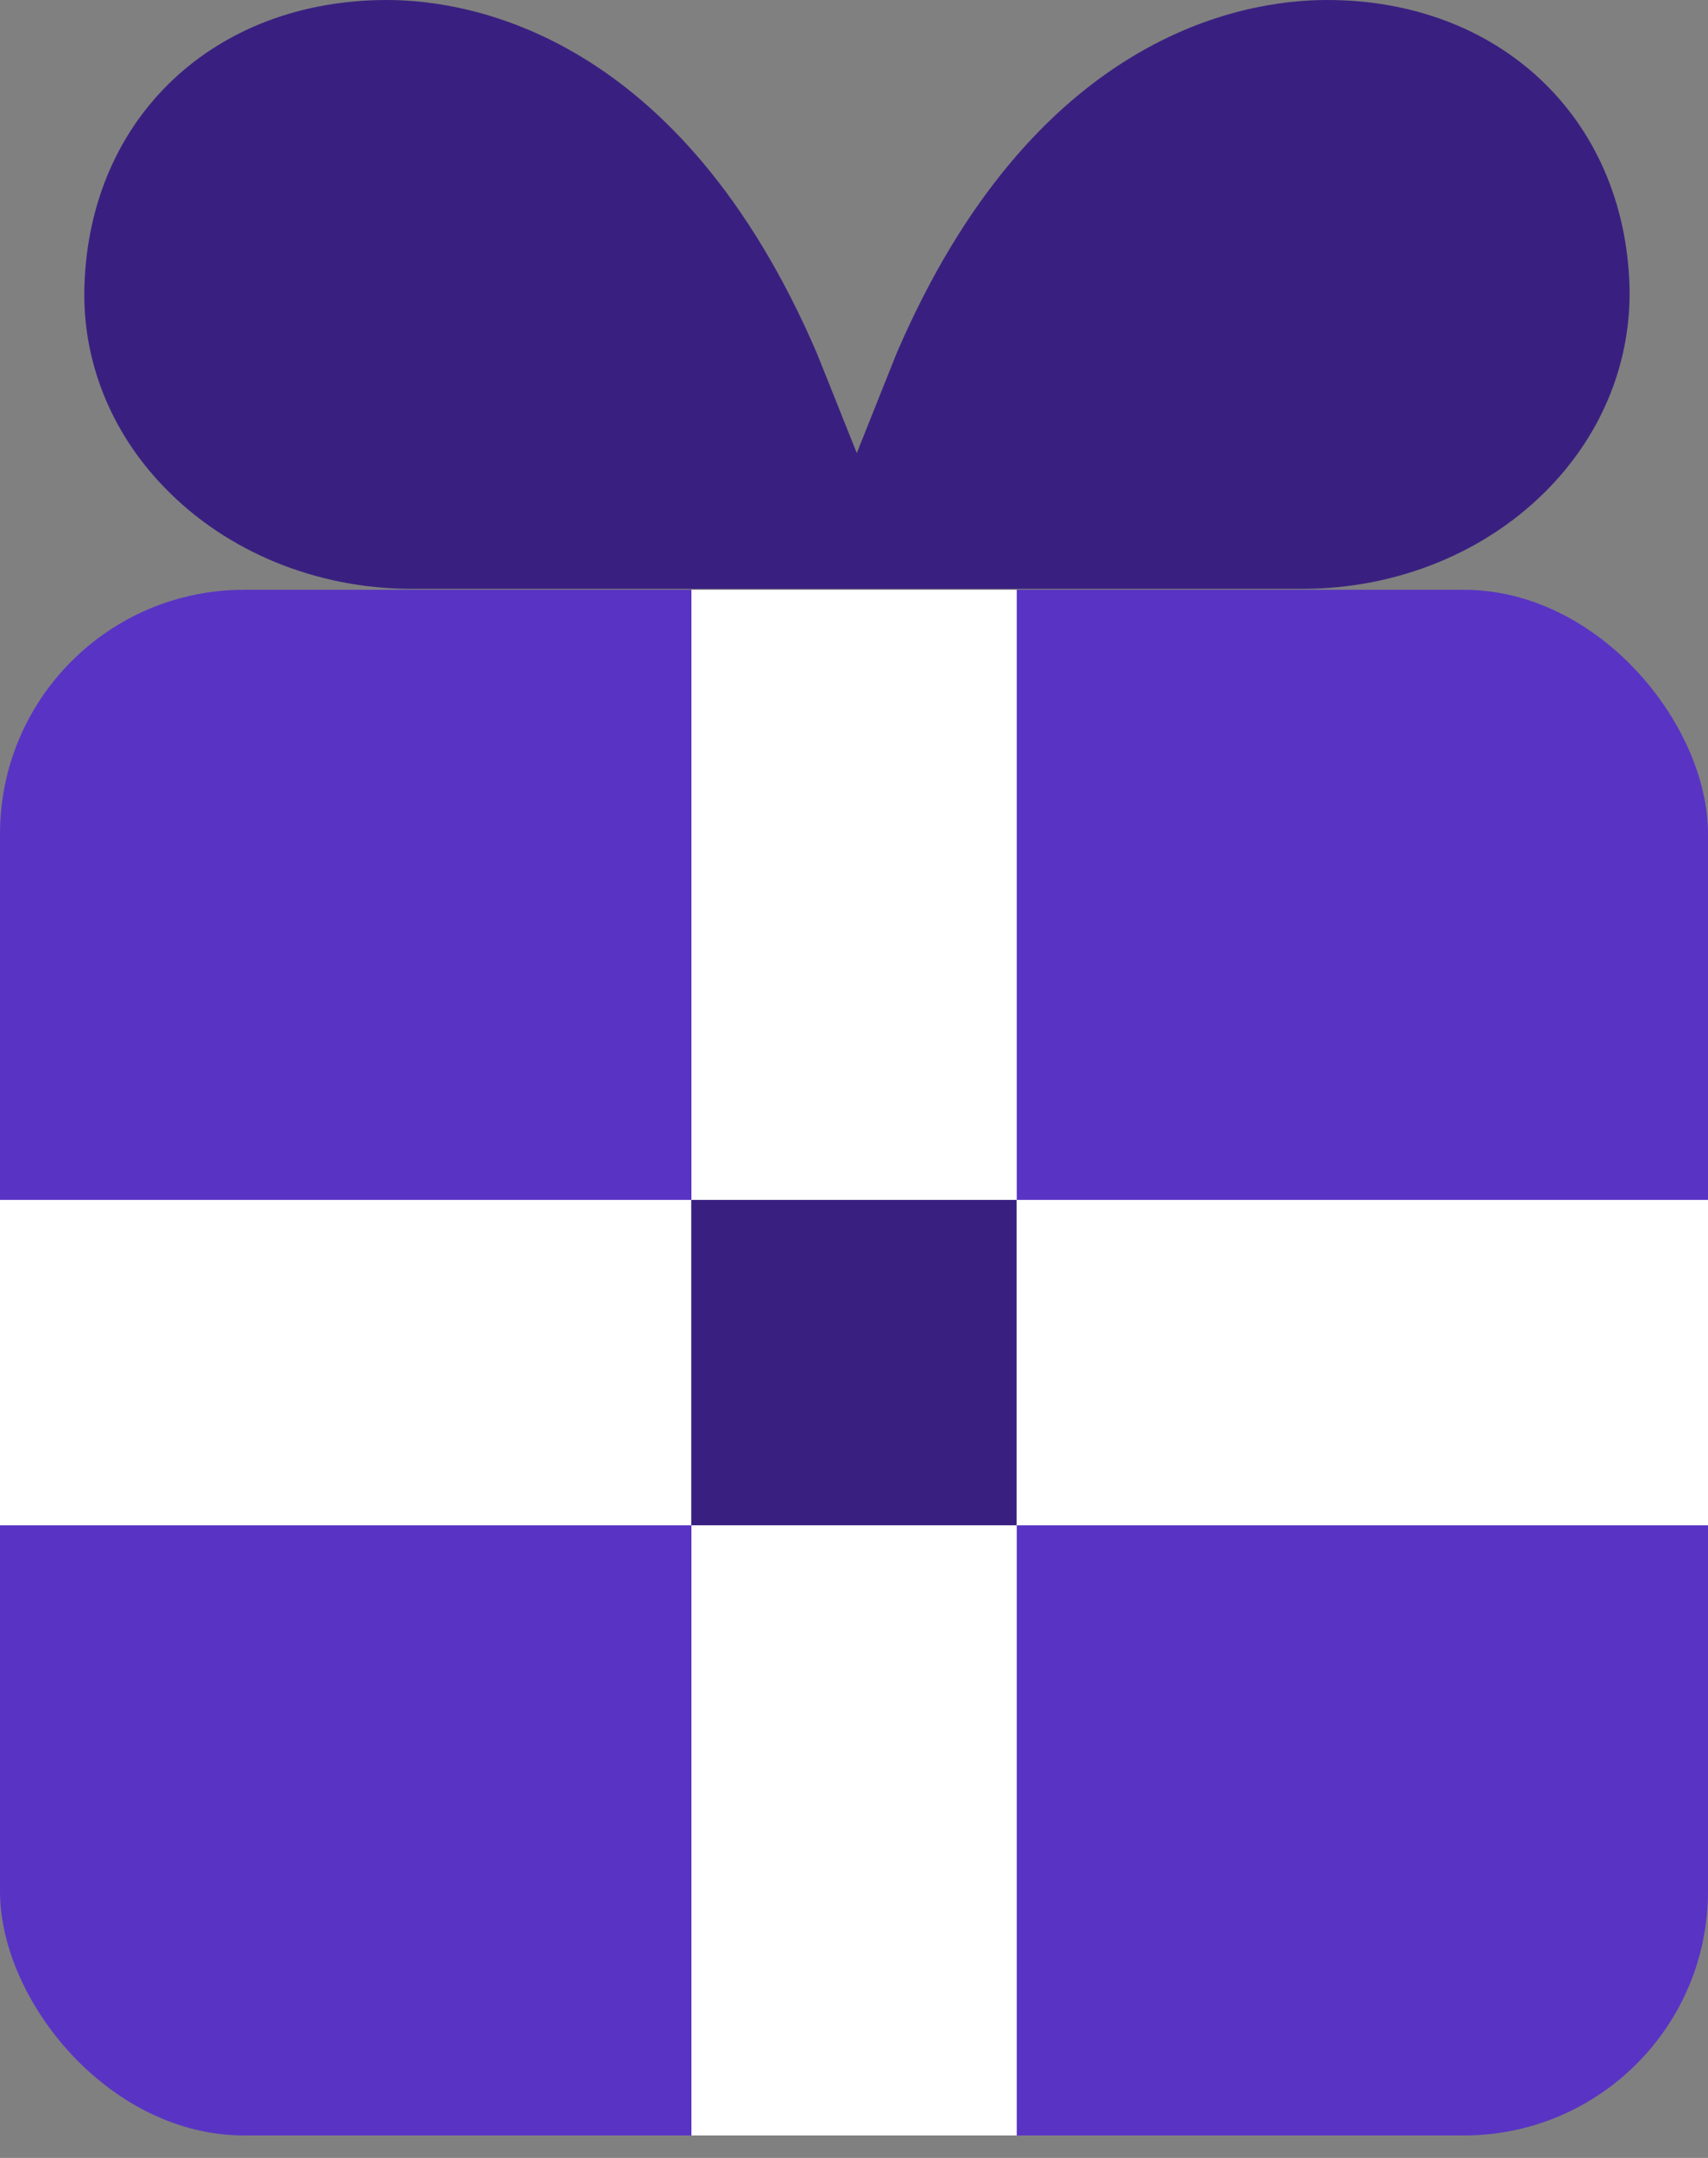
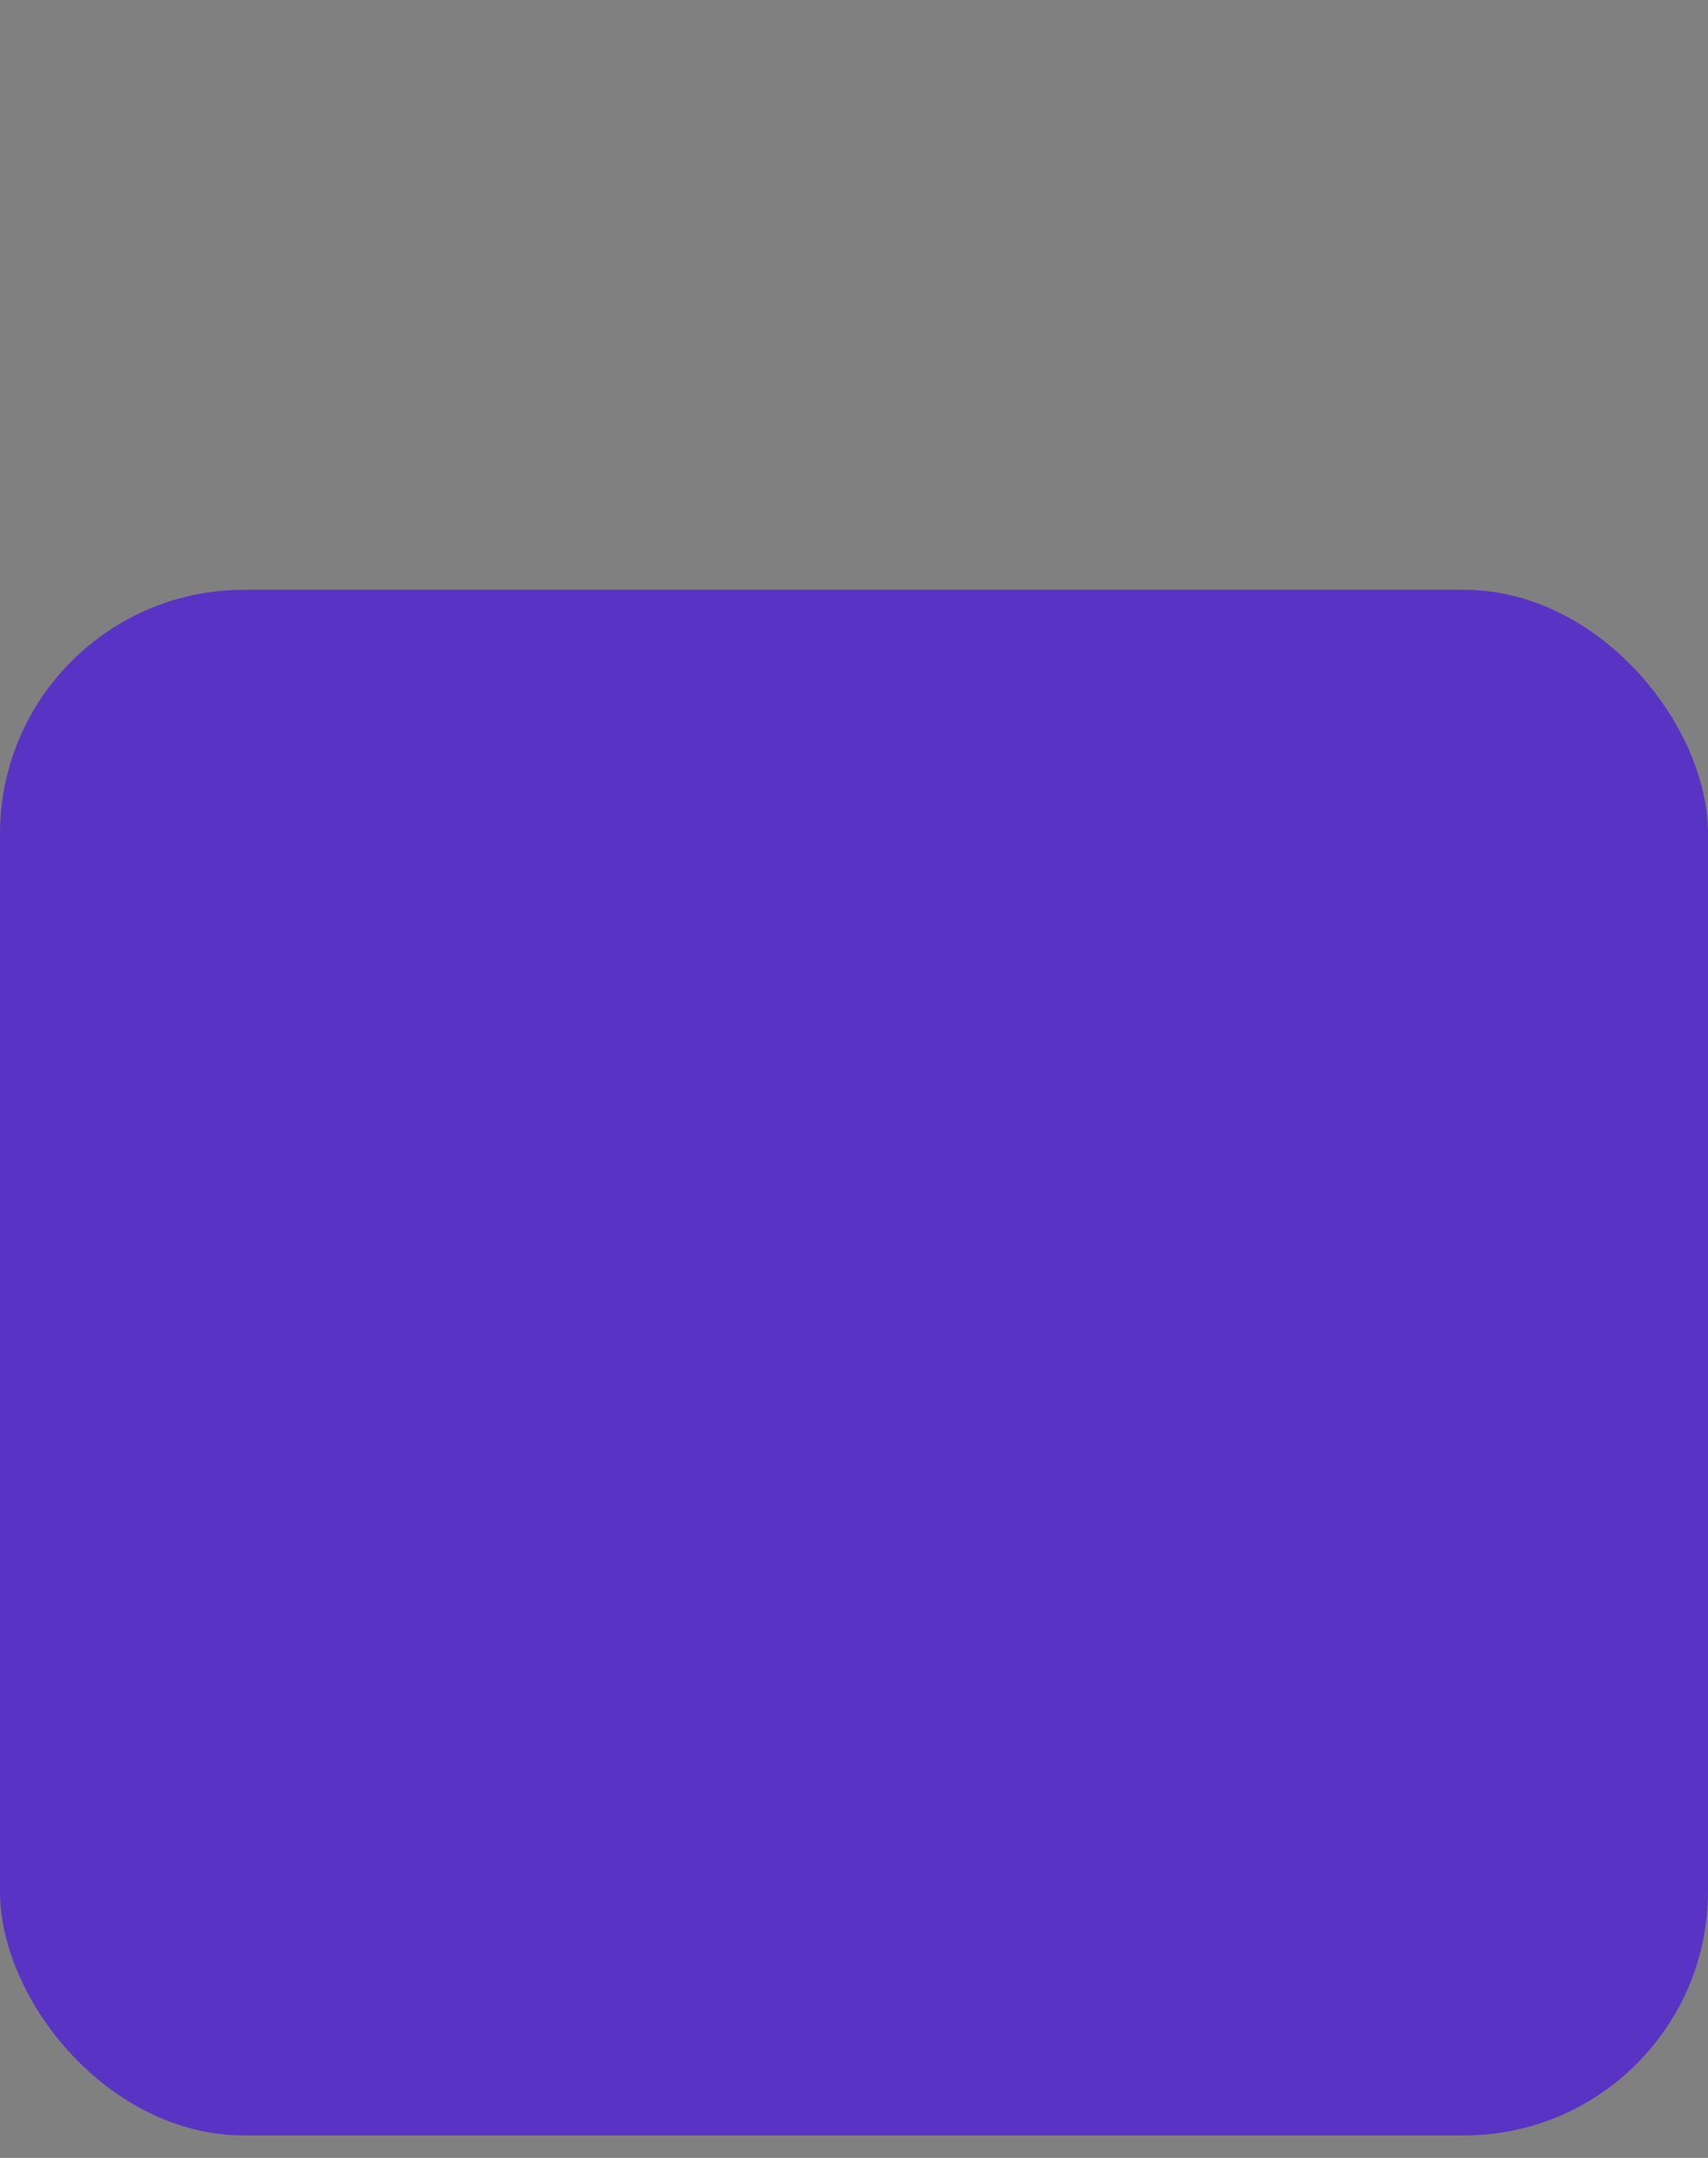
<svg xmlns="http://www.w3.org/2000/svg" width="38" height="48" viewBox="0 0 38 48" fill="none">
  <rect x="0" y="0" width="38" height="48" fill="#808080" stroke="none" />
-   <path d="M29.516 0C27.649 0 22.983 0.77 19.938 7.883L19.062 10.078L18.178 7.867C15.132 0.77 10.466 0 8.608 0C4.768 0 2.001 2.611 1.879 6.344C1.821 7.998 2.452 9.603 3.663 10.847C5.047 12.28 7.052 13.098 9.156 13.098H28.976C31.088 13.098 33.085 12.28 34.469 10.847C35.672 9.603 36.302 8.006 36.253 6.344C36.13 2.611 33.355 0 29.524 0H29.516Z" fill="#392080" />
  <rect y="13.119" width="38" height="34.381" rx="5.429" fill="#5934C4" />
-   <rect x="15.383" y="13.119" width="7.238" height="34.381" fill="white" />
-   <rect x="38" y="26.69" width="7.238" height="38" transform="rotate(90 38 26.69)" fill="white" />
-   <rect x="22.617" y="26.69" width="7.238" height="7.238" transform="rotate(90 22.617 26.69)" fill="#392080" />
</svg>